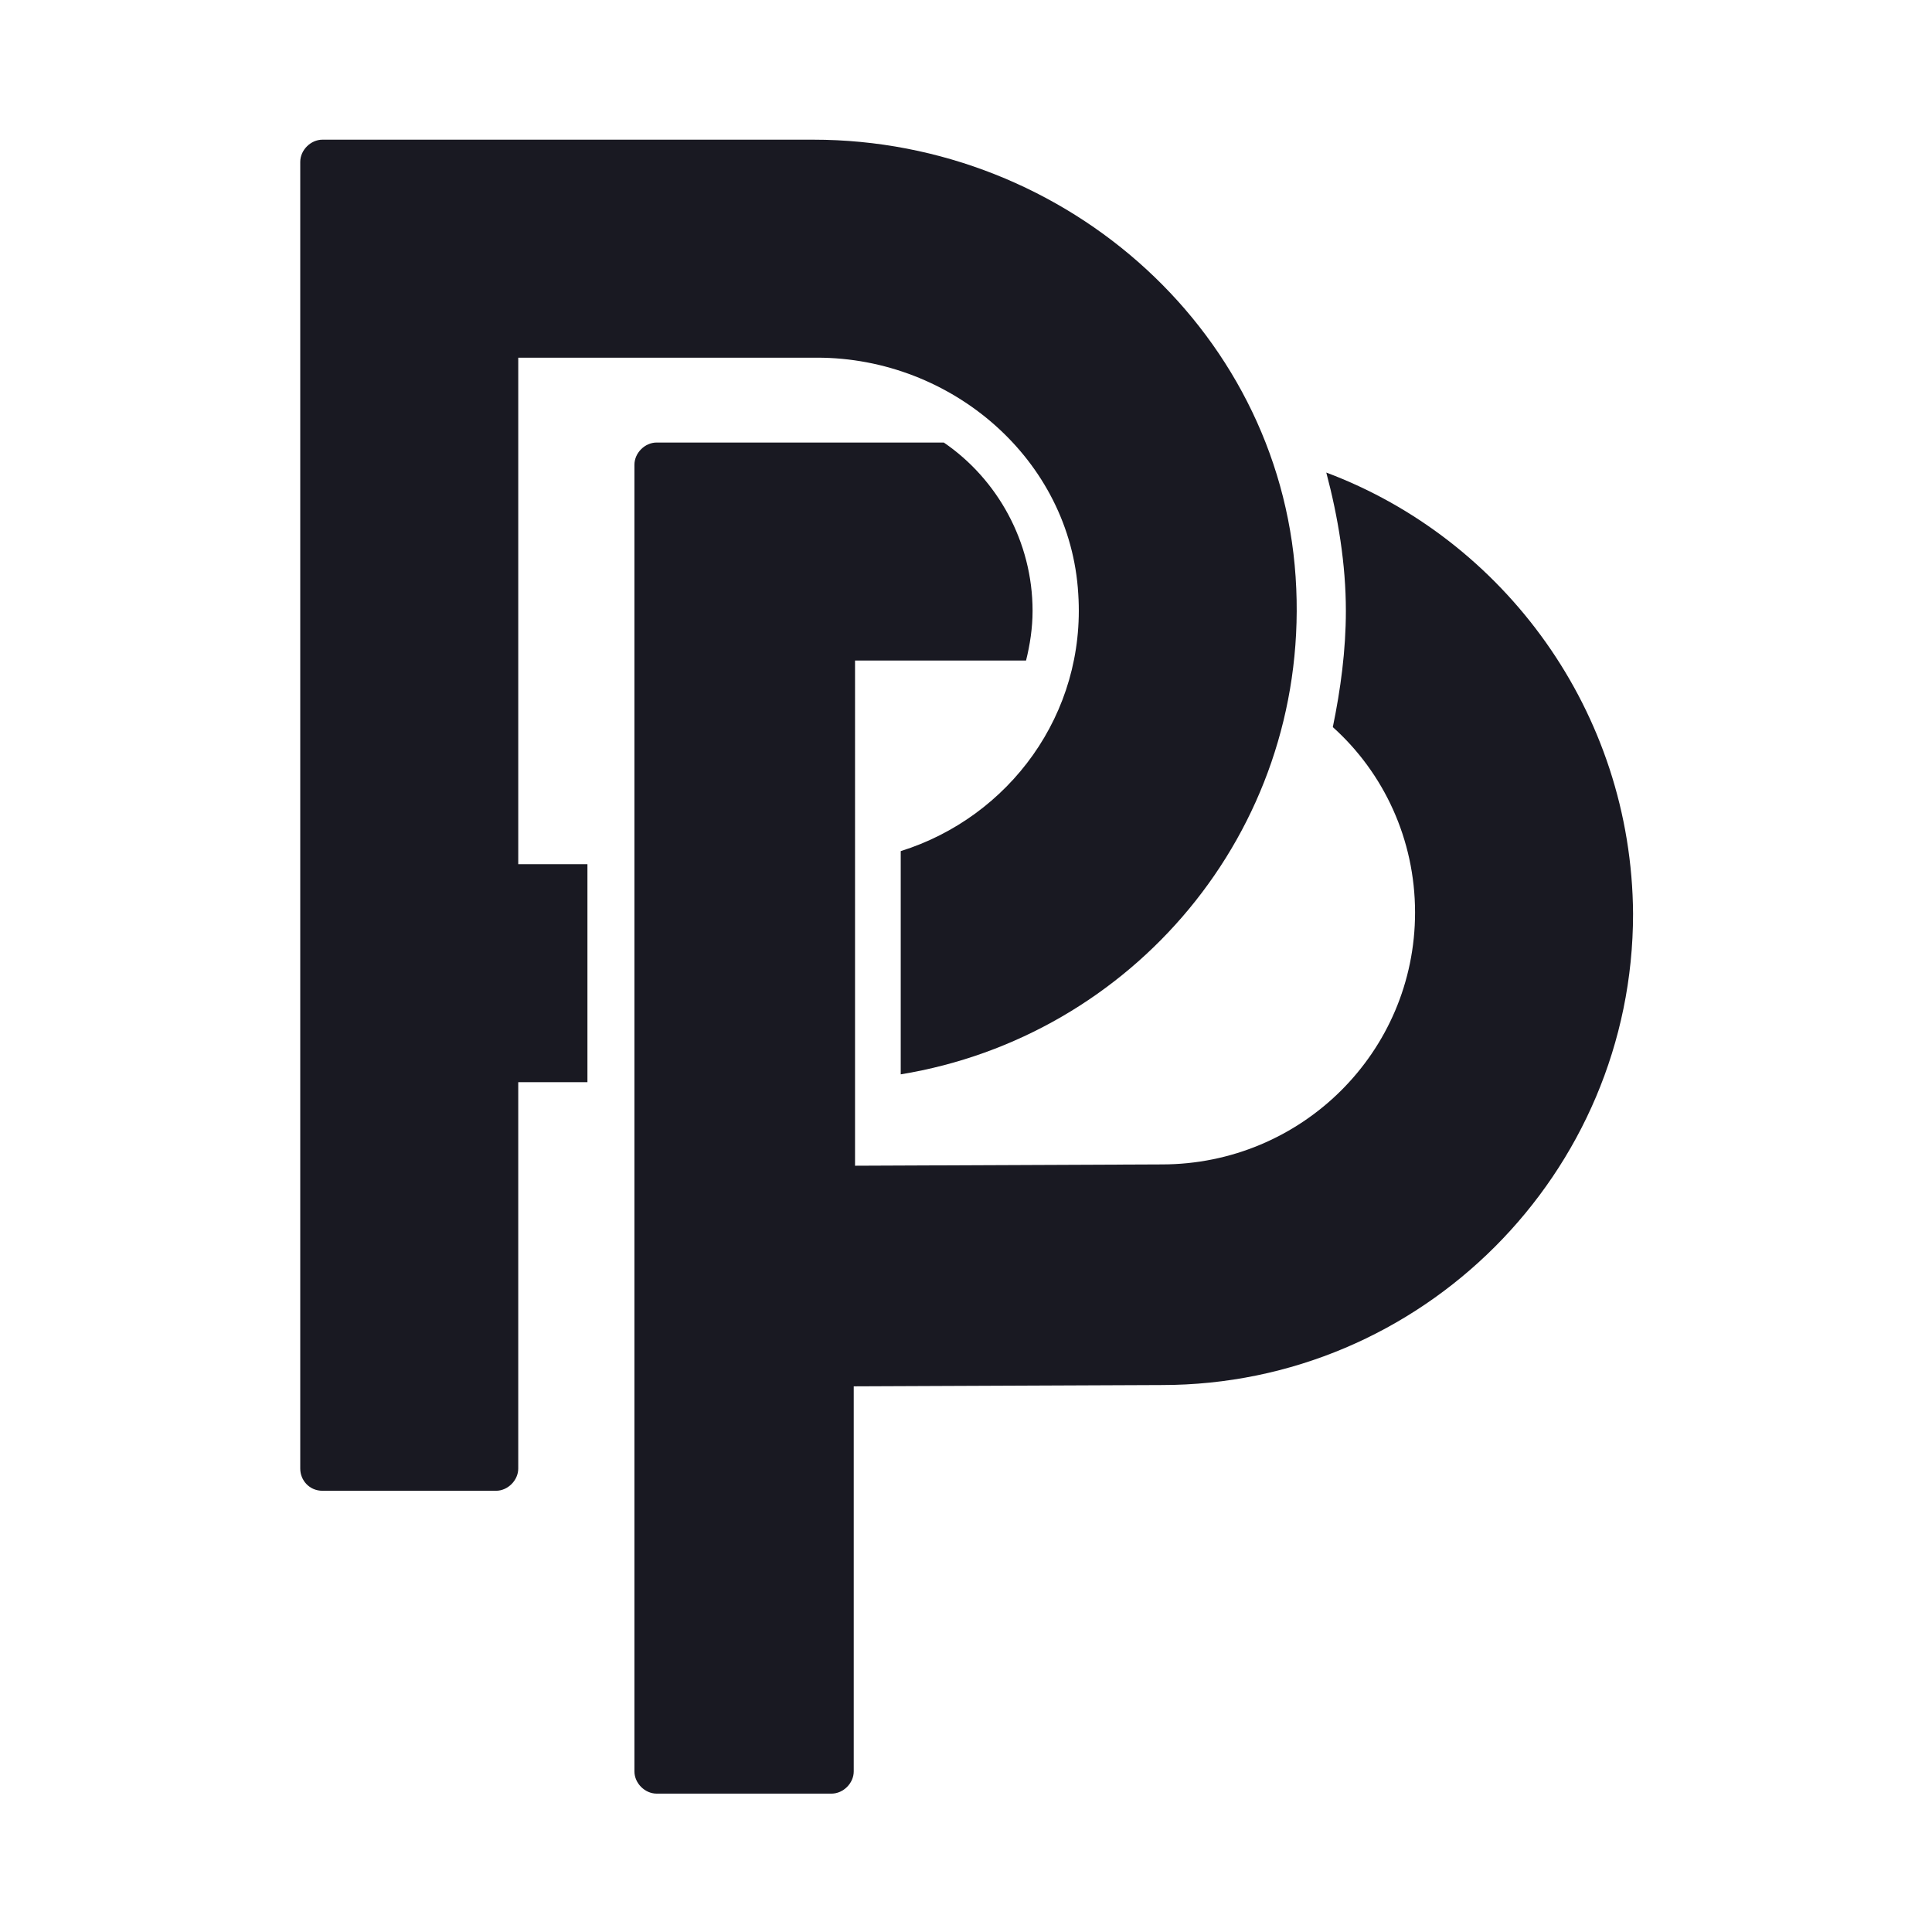
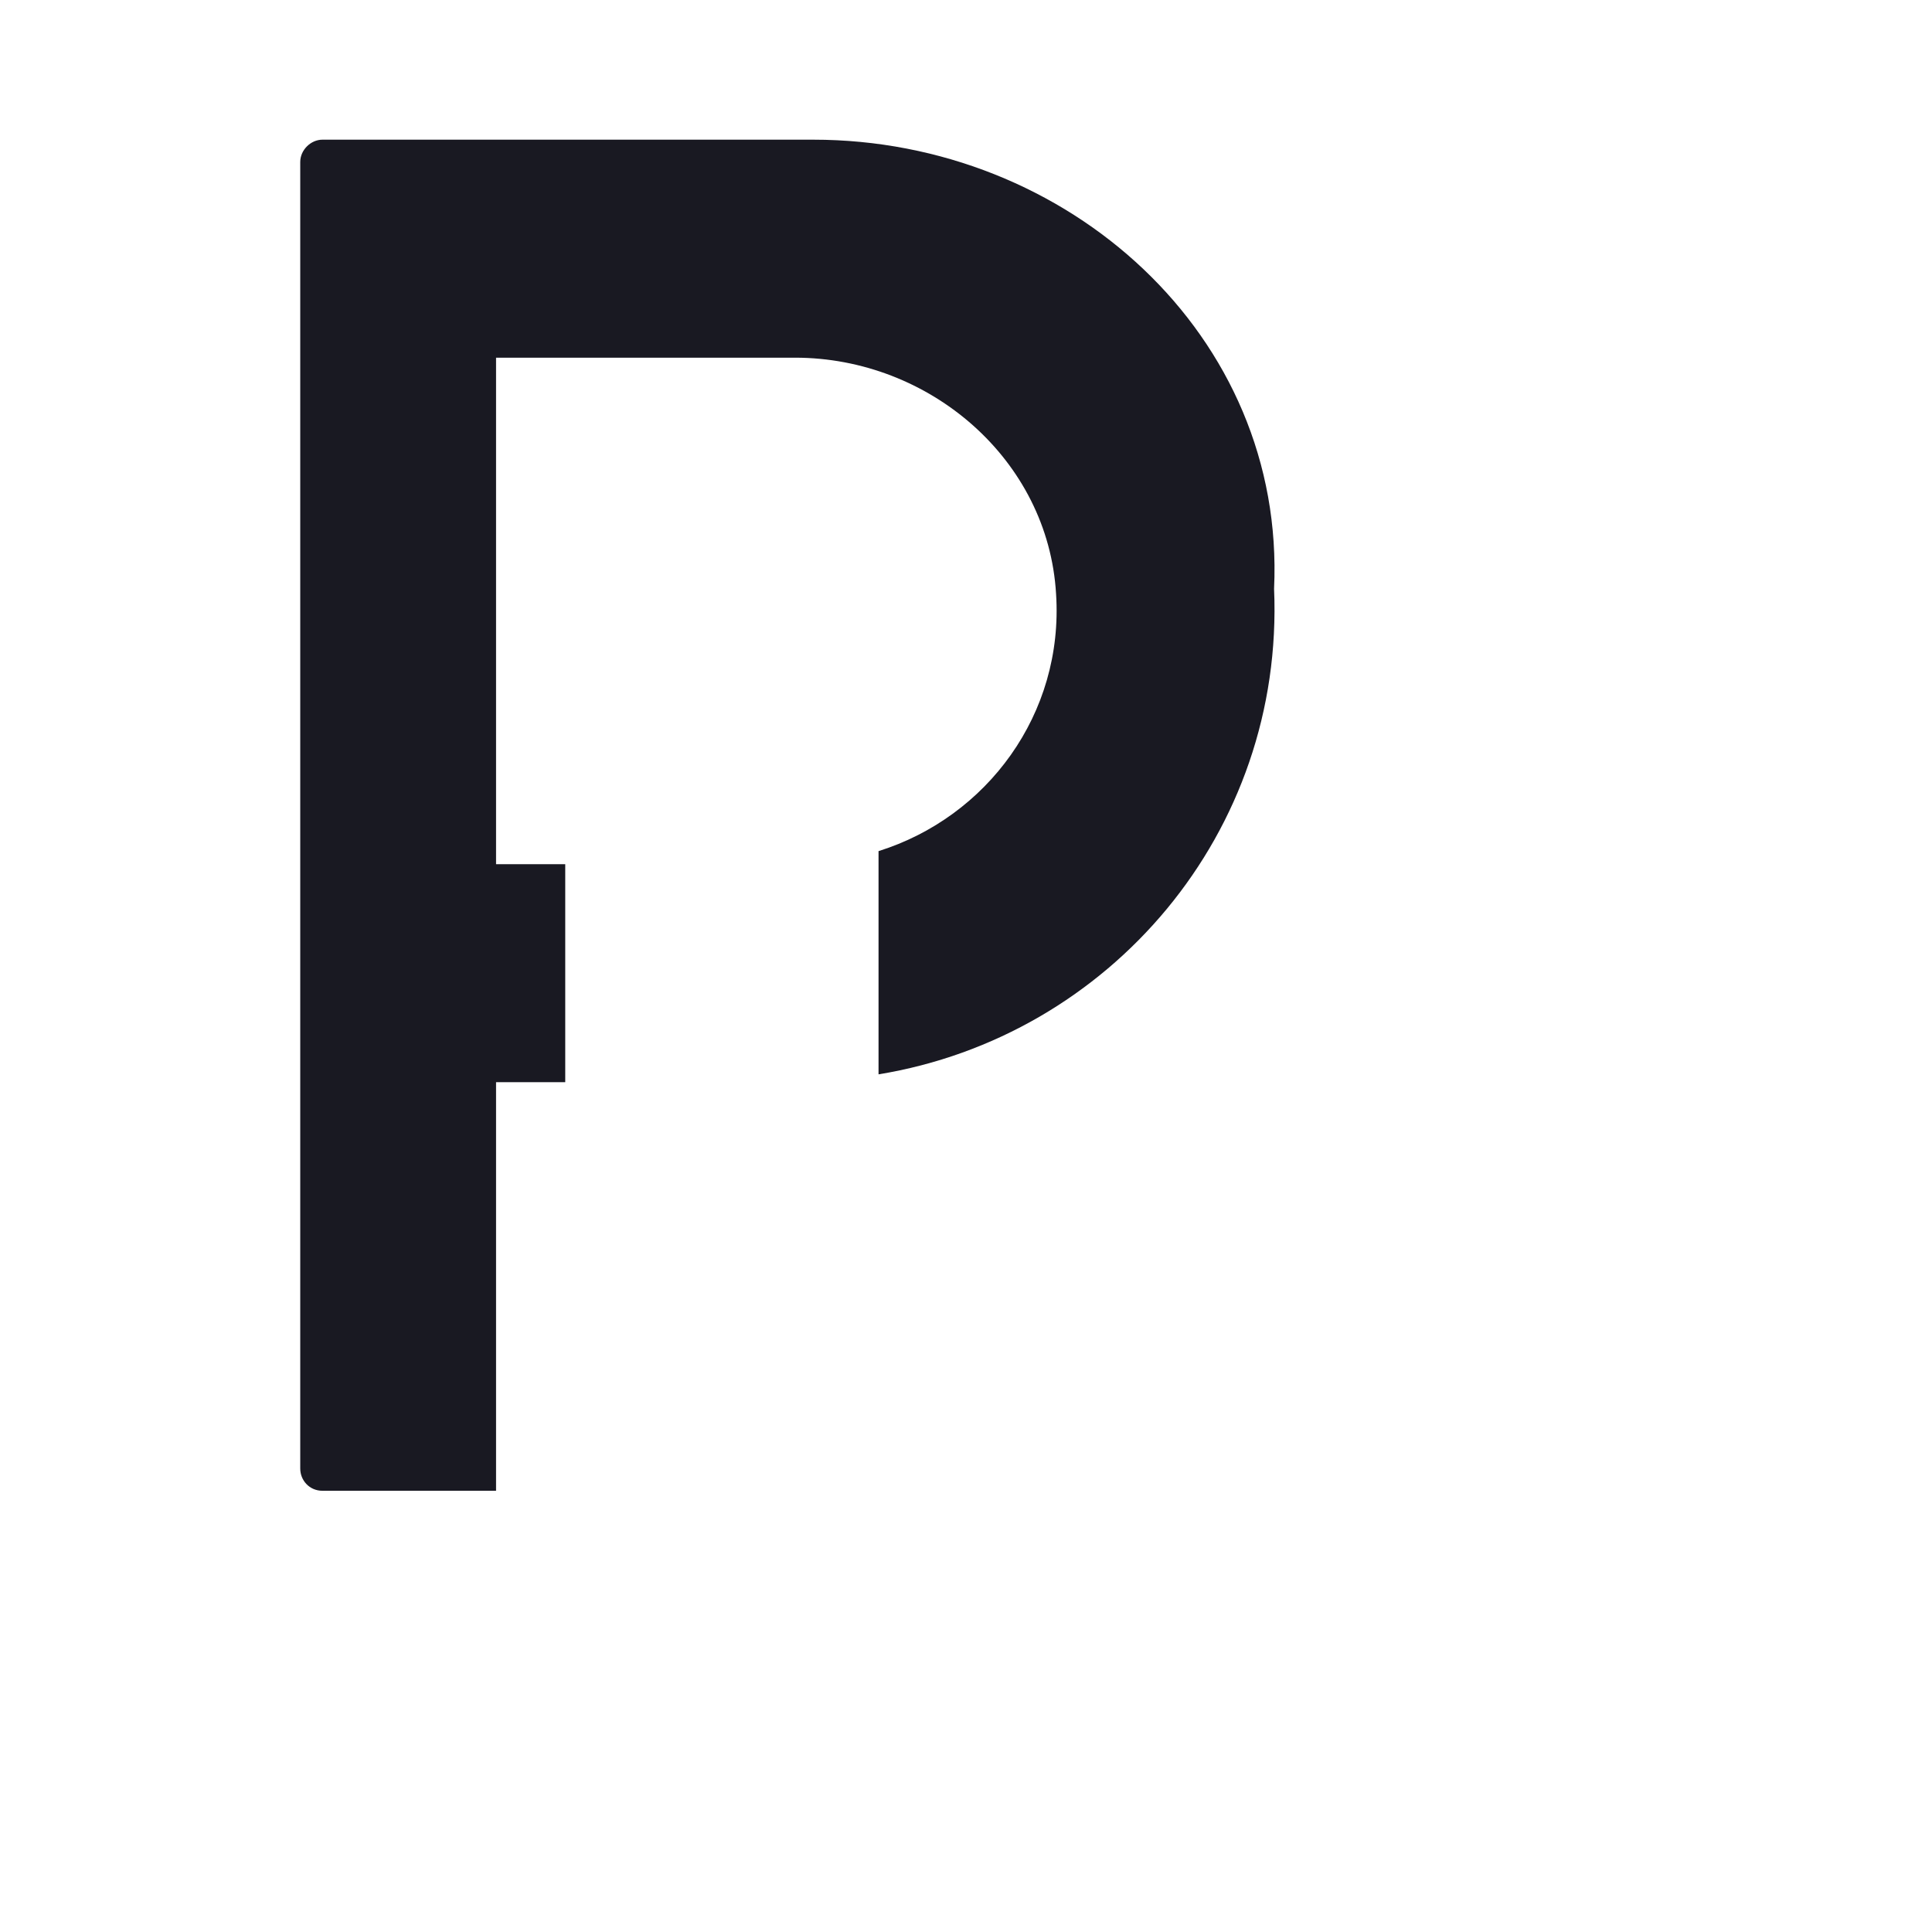
<svg xmlns="http://www.w3.org/2000/svg" version="1.1" id="Layer_1" x="0px" y="0px" viewBox="0 0 148 148" style="enable-background:new 0 0 148 148;" xml:space="preserve">
  <style type="text/css">
	.st0{fill:#191922;}
</style>
-   <path class="st0" d="M62.3,10.7H24.7c-0.9,0-1.7,0.8-1.7,1.7v100.1c0,0.9,0.7,1.7,1.7,1.7H38c0.9,0,1.7-0.8,1.7-1.7V82.9l5.3,0V66.2  l-5.3,0V27.4h22.9c10.3,0,19.4,7.8,20,18.1c0.6,9.2-5.3,17.1-13.6,19.7v17.1c17.7-2.9,31.1-18.5,30.3-37.2  C98.5,25.7,81.8,10.7,62.3,10.7" />
-   <path class="st0" d="M101.6,36.2c0.9,3.4,1.5,7,1.5,10.6c0,3-0.4,6-1,8.9c3.9,3.5,6.3,8.6,6.3,14.2c0,10.7-8.7,19.3-19.4,19.3  l-23.5,0.1V50.6h13.1c0.3-1.2,0.5-2.5,0.5-3.8c0-5.3-2.7-10.1-6.8-12.9H50.3c-0.9,0-1.7,0.8-1.7,1.7v100.1c0,0.9,0.8,1.7,1.7,1.7  h13.4c0.9,0,1.7-0.8,1.7-1.7v-29.5l23.6-0.1c19.9,0,36.1-16.2,36.1-36.1C125,54.5,115.2,41.3,101.6,36.2" />
+   <path class="st0" d="M62.3,10.7H24.7c-0.9,0-1.7,0.8-1.7,1.7v100.1c0,0.9,0.7,1.7,1.7,1.7H38V82.9l5.3,0V66.2  l-5.3,0V27.4h22.9c10.3,0,19.4,7.8,20,18.1c0.6,9.2-5.3,17.1-13.6,19.7v17.1c17.7-2.9,31.1-18.5,30.3-37.2  C98.5,25.7,81.8,10.7,62.3,10.7" />
</svg>